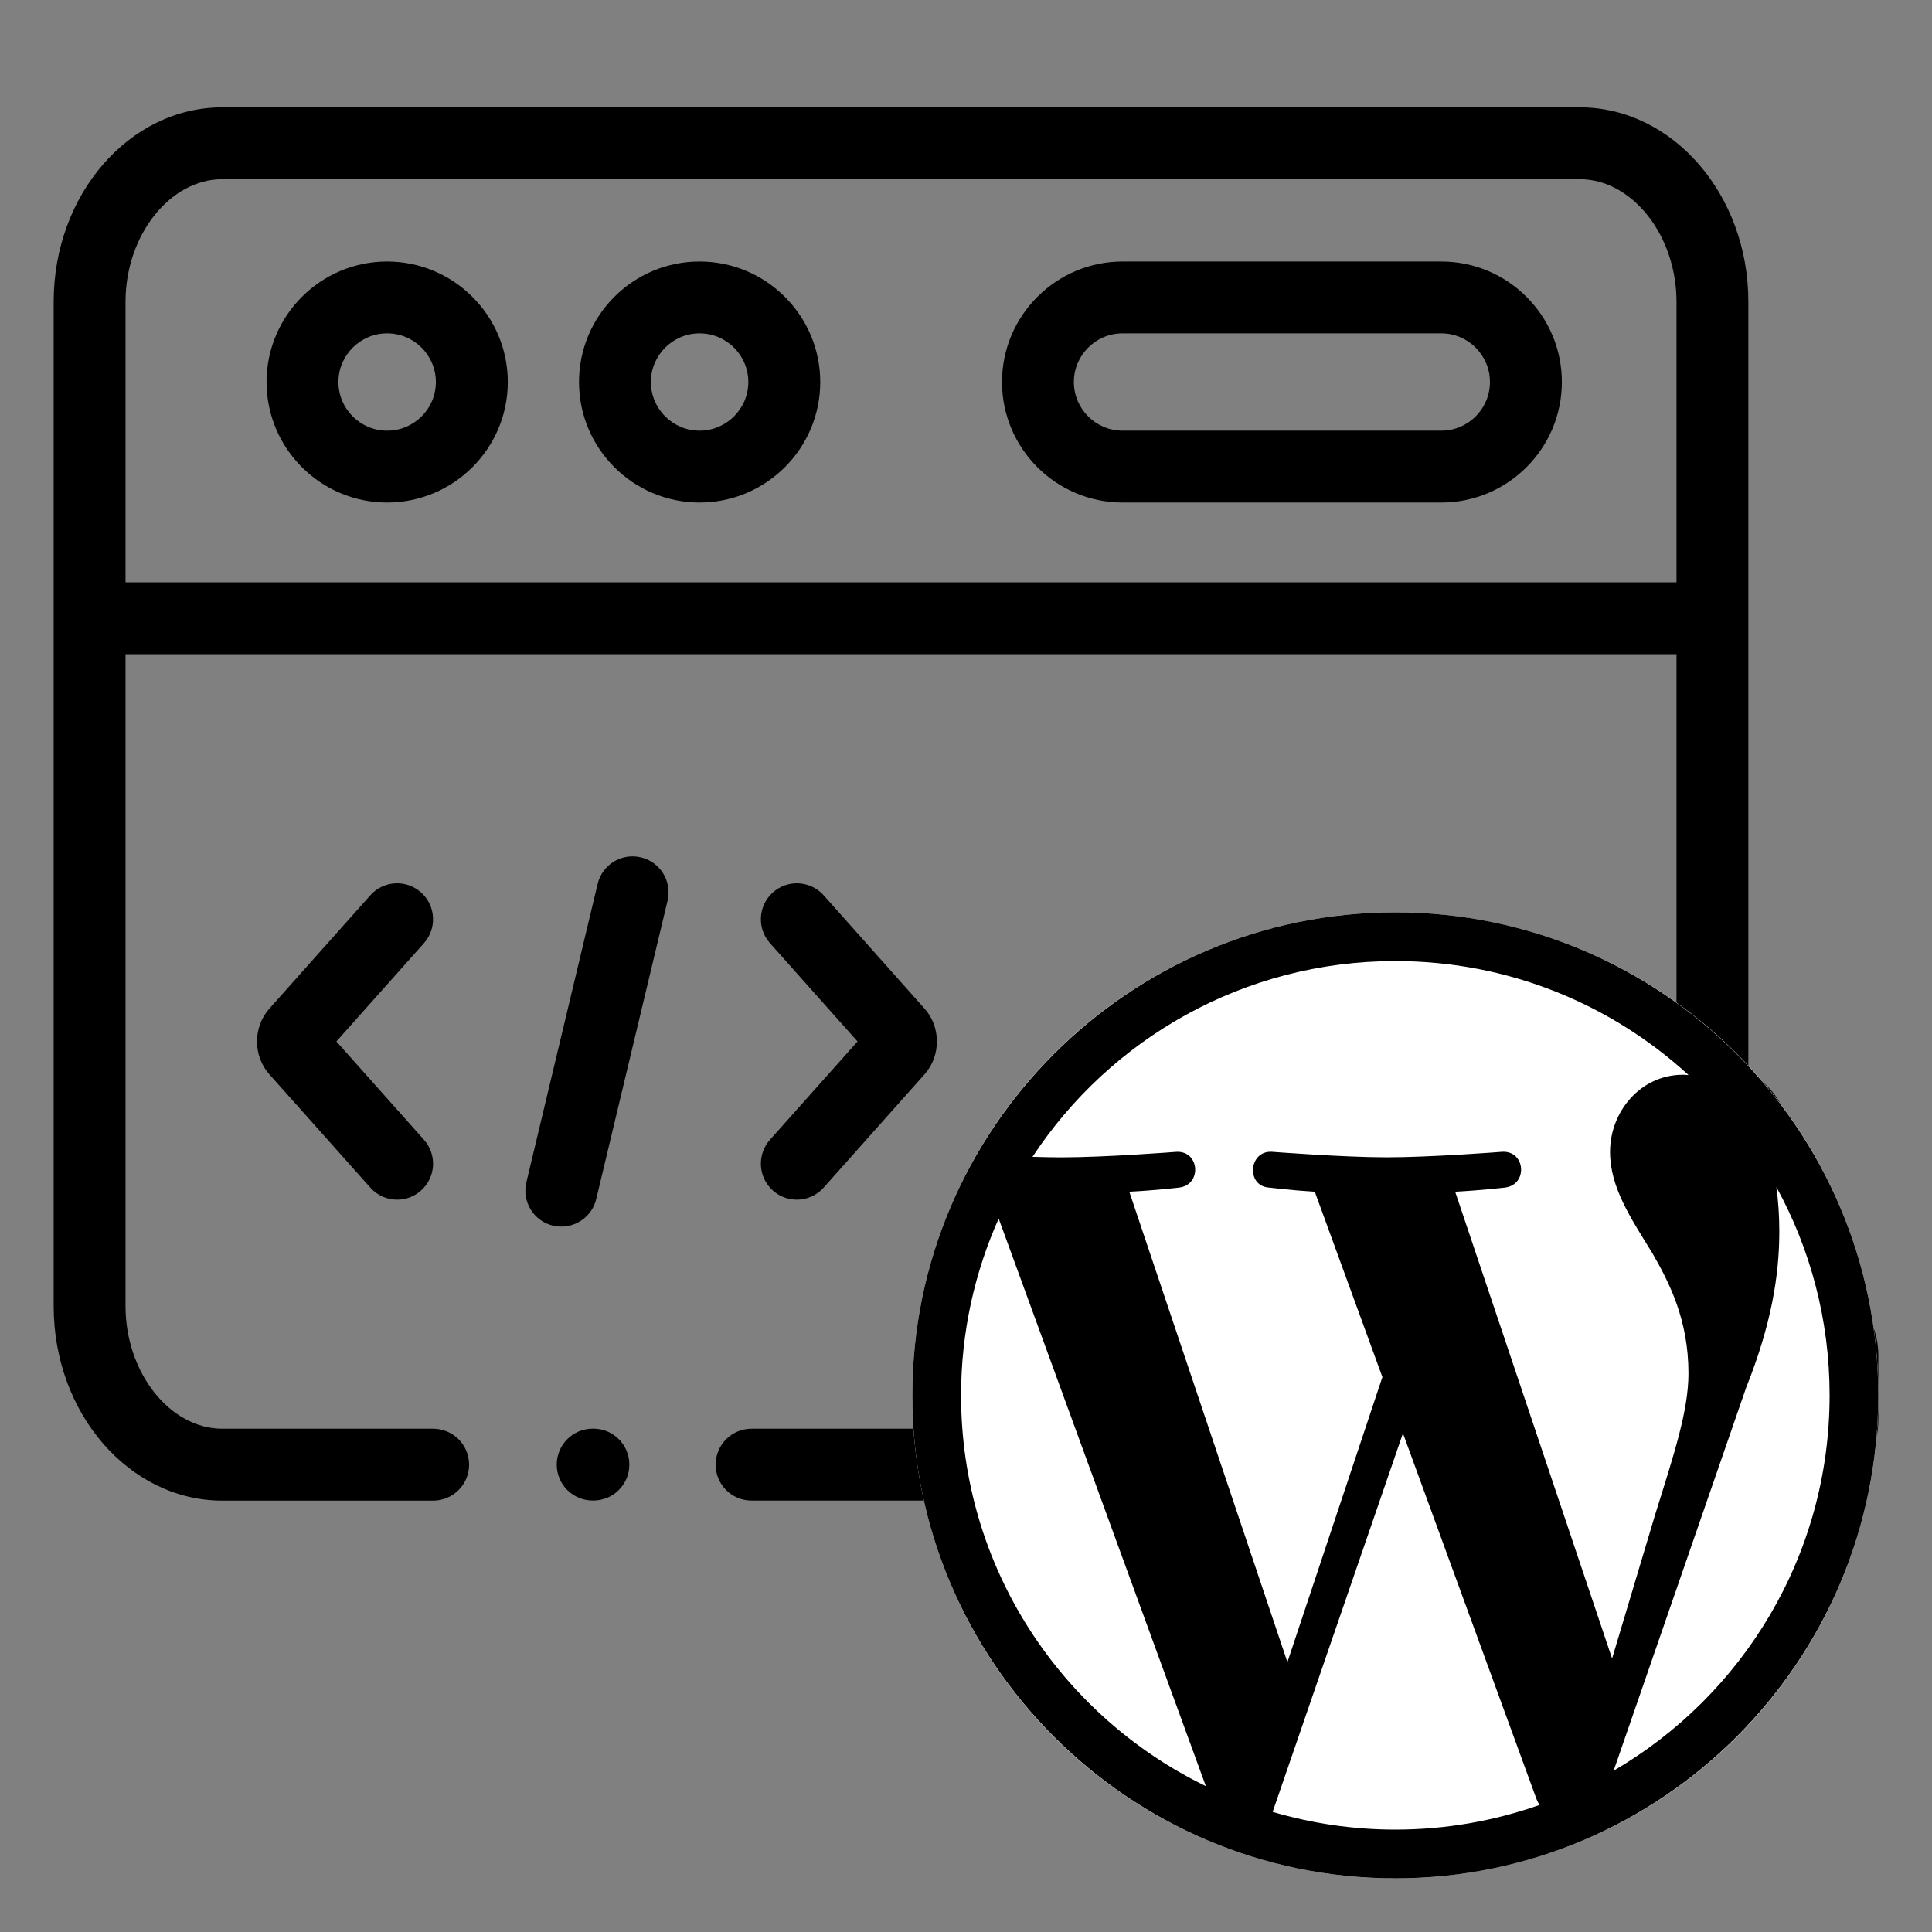
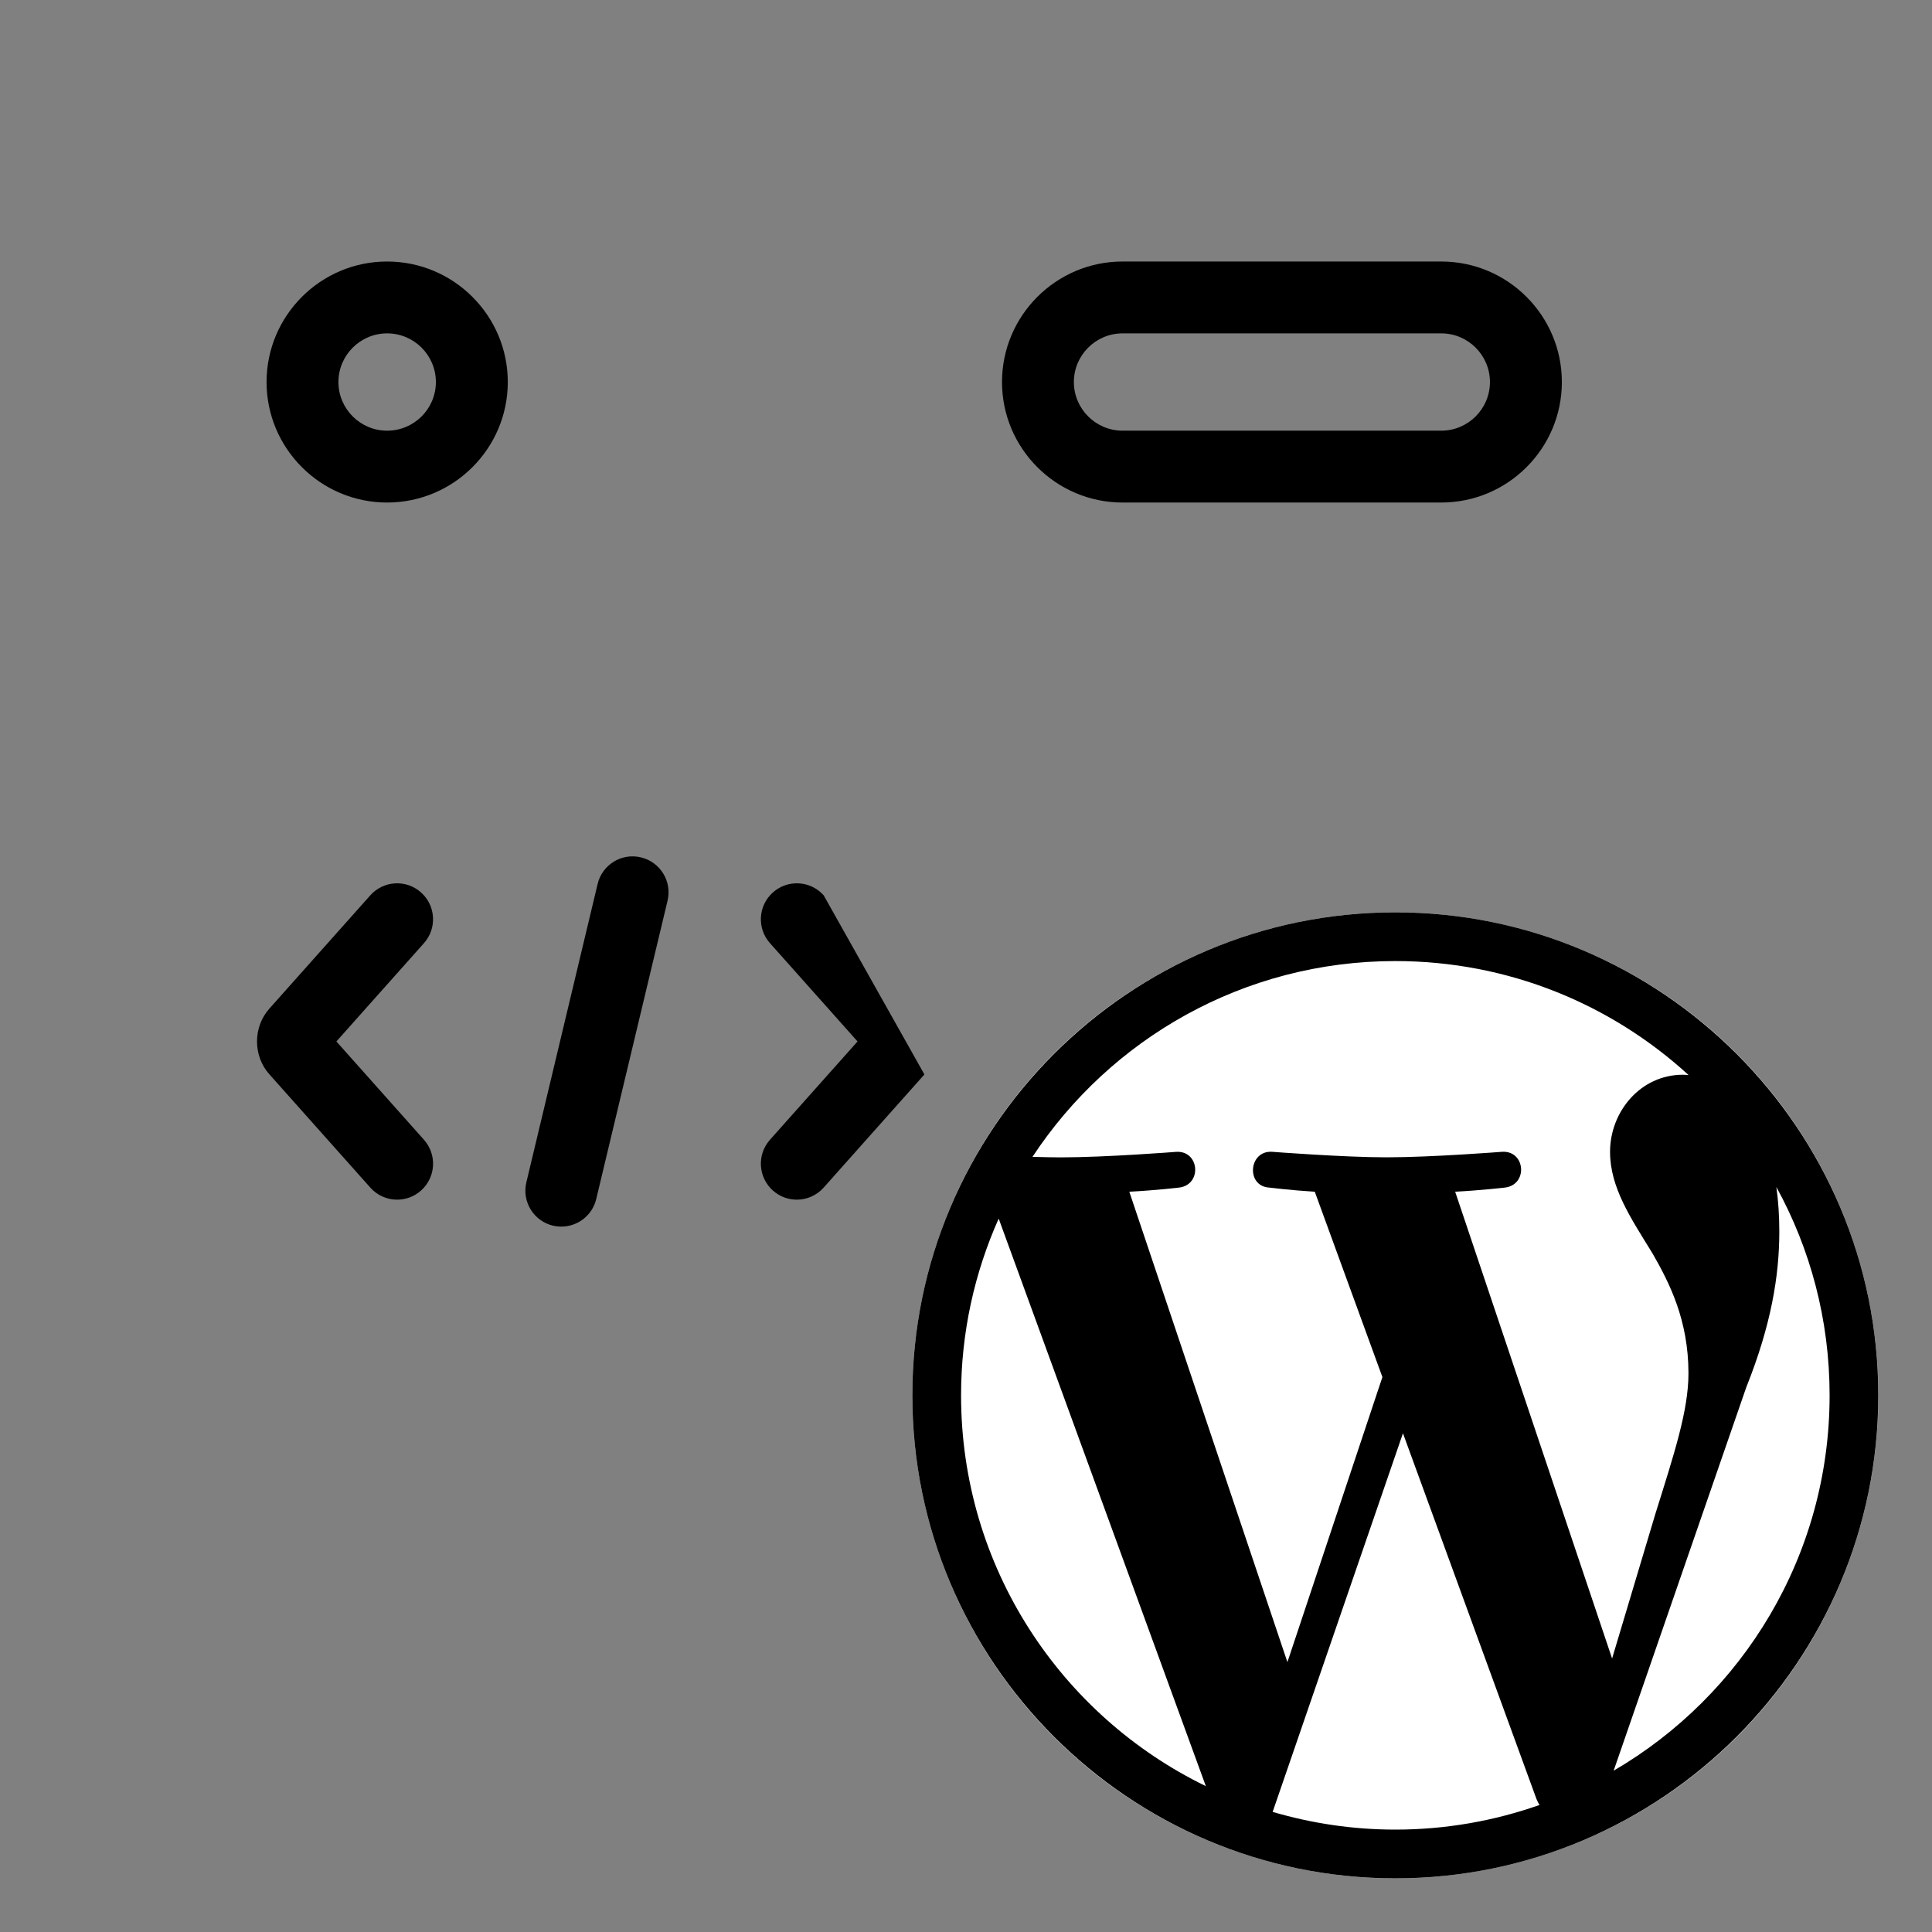
<svg xmlns="http://www.w3.org/2000/svg" width="36" height="36" viewBox="0 0 36 36" fill="none">
  <rect x="0" y="0" width="36" height="36" fill="#808080" stroke="none" />
  <path d="M7.213 4.873C5.975 4.873 4.967 5.88 4.967 7.119C4.967 8.357 5.975 9.364 7.213 9.364C8.453 9.364 9.462 8.357 9.462 7.119C9.462 5.88 8.453 4.873 7.213 4.873ZM7.213 8.025C6.713 8.025 6.306 7.618 6.306 7.119C6.306 6.619 6.713 6.212 7.213 6.212C7.715 6.212 8.122 6.619 8.122 7.119C8.122 7.619 7.715 8.025 7.213 8.025Z" fill="black" />
  <path d="M26.856 4.873H20.917C19.679 4.873 18.671 5.88 18.671 7.119C18.671 8.357 19.679 9.364 20.917 9.364H26.856C28.095 9.364 29.103 8.357 29.103 7.119C29.103 5.88 28.095 4.873 26.856 4.873ZM26.856 8.025H20.917C20.417 8.025 20.01 7.618 20.01 7.119C20.01 6.619 20.417 6.212 20.917 6.212H26.856C27.356 6.212 27.763 6.619 27.763 7.119C27.763 7.618 27.356 8.025 26.856 8.025Z" fill="black" />
-   <path d="M13.035 4.873C11.796 4.873 10.789 5.88 10.789 7.119C10.789 8.357 11.796 9.364 13.035 9.364C14.275 9.364 15.284 8.357 15.284 7.119C15.284 5.88 14.275 4.873 13.035 4.873ZM13.035 8.025C12.535 8.025 12.128 7.618 12.128 7.119C12.128 6.619 12.535 6.212 13.035 6.212C13.536 6.212 13.944 6.619 13.944 7.119C13.944 7.618 13.536 8.025 13.035 8.025Z" fill="black" />
  <path d="M11.943 15.976C11.584 15.889 11.222 16.111 11.136 16.471L9.808 22.031C9.722 22.39 9.943 22.752 10.303 22.838C10.355 22.85 10.408 22.856 10.46 22.856C10.762 22.856 11.037 22.649 11.11 22.342L12.439 16.783C12.525 16.423 12.303 16.062 11.943 15.976Z" fill="black" />
-   <path d="M14.402 22.184C14.53 22.298 14.689 22.354 14.847 22.354C15.032 22.354 15.215 22.278 15.348 22.129L17.225 20.021C17.535 19.676 17.535 19.136 17.227 18.793L15.348 16.683C15.101 16.407 14.678 16.383 14.402 16.629C14.126 16.875 14.101 17.298 14.347 17.574L15.979 19.406L14.347 21.238C14.101 21.515 14.126 21.938 14.402 22.184Z" fill="black" />
+   <path d="M14.402 22.184C14.53 22.298 14.689 22.354 14.847 22.354C15.032 22.354 15.215 22.278 15.348 22.129L17.225 20.021L15.348 16.683C15.101 16.407 14.678 16.383 14.402 16.629C14.126 16.875 14.101 17.298 14.347 17.574L15.979 19.406L14.347 21.238C14.101 21.515 14.126 21.938 14.402 22.184Z" fill="black" />
  <path d="M7.845 16.629C7.569 16.383 7.146 16.407 6.9 16.683L5.022 18.791C4.712 19.136 4.712 19.676 5.02 20.019L6.9 22.129C7.032 22.278 7.216 22.354 7.4 22.354C7.559 22.354 7.718 22.298 7.845 22.184C8.122 21.938 8.146 21.515 7.9 21.238L6.268 19.406L7.9 17.574C8.146 17.298 8.121 16.875 7.845 16.629Z" fill="black" />
-   <path d="M33.499 23.75H33.25C33.12 23.329 32.951 22.922 32.745 22.532L32.923 22.354C33.206 22.073 33.362 21.697 33.363 21.295C33.364 20.893 33.208 20.516 32.924 20.232L32.578 19.887V5.622C32.578 3.625 31.169 2 29.436 2H4.142C2.41 2 1 3.625 1 5.622V24.339C1 26.337 2.41 27.962 4.142 27.962H8.071C8.441 27.962 8.741 27.662 8.741 27.292C8.741 26.922 8.441 26.622 8.071 26.622H4.142C3.165 26.622 2.339 25.577 2.339 24.339V12.19H31.239V18.957C31.163 18.945 31.085 18.938 31.007 18.938C31.006 18.938 31.005 18.938 31.004 18.938C30.603 18.938 30.227 19.095 29.948 19.375L29.767 19.556C29.369 19.346 28.956 19.175 28.529 19.045V18.806C28.529 17.979 27.855 17.305 27.027 17.305H25.816C24.989 17.305 24.316 17.979 24.316 18.806V19.061C23.898 19.193 23.493 19.362 23.107 19.567L22.933 19.395C22.652 19.111 22.276 18.955 21.875 18.955C21.874 18.955 21.873 18.955 21.872 18.955C21.471 18.955 21.094 19.11 20.811 19.393L19.955 20.249C19.671 20.532 19.515 20.91 19.516 21.312C19.517 21.713 19.673 22.09 19.954 22.369L20.139 22.555C19.938 22.938 19.773 23.337 19.646 23.75H19.392C18.565 23.75 17.892 24.423 17.892 25.25V26.462C17.892 26.516 17.895 26.57 17.901 26.622H14.004C13.634 26.622 13.335 26.922 13.335 27.292C13.335 27.662 13.634 27.961 14.004 27.961H19.391H19.648C19.778 28.378 19.945 28.781 20.149 29.167L19.968 29.347C19.386 29.933 19.386 30.884 19.97 31.467L20.826 32.323C21.108 32.606 21.484 32.762 21.886 32.763H21.888C22.289 32.763 22.666 32.607 22.949 32.324L23.128 32.145C23.517 32.35 23.922 32.518 24.339 32.647V32.906C24.339 33.733 25.011 34.407 25.838 34.407H27.052C27.879 34.407 28.551 33.733 28.551 32.906V32.648C28.972 32.519 29.378 32.35 29.767 32.145L29.945 32.323C30.227 32.606 30.603 32.762 31.004 32.763H31.006C31.408 32.763 31.785 32.607 32.068 32.324L32.922 31.468C33.206 31.186 33.362 30.81 33.363 30.409C33.364 30.007 33.208 29.629 32.924 29.346L32.745 29.167C32.949 28.781 33.116 28.378 33.245 27.962H33.499C34.327 27.962 35 27.289 35 26.462V25.25C35 24.423 34.327 23.75 33.499 23.75ZM2.339 10.851V5.622C2.339 4.385 3.165 3.339 4.142 3.339H29.436C30.413 3.339 31.239 4.385 31.239 5.622V10.851L2.339 10.851ZM33.661 26.463C33.661 26.548 33.585 26.622 33.499 26.622H32.733C32.421 26.622 32.15 26.838 32.08 27.142C31.936 27.774 31.687 28.372 31.342 28.922C31.175 29.186 31.214 29.531 31.435 29.752L31.977 30.293C32.018 30.334 32.024 30.382 32.024 30.407C32.024 30.438 32.016 30.481 31.977 30.52L31.121 31.377C31.081 31.418 31.032 31.424 31.007 31.424C31.006 31.424 31.006 31.424 31.006 31.424C30.976 31.424 30.932 31.416 30.893 31.376L30.349 30.835C30.128 30.614 29.784 30.576 29.52 30.742C28.97 31.088 28.368 31.337 27.733 31.482C27.428 31.551 27.212 31.822 27.212 32.135V32.906C27.212 32.992 27.137 33.068 27.052 33.068H25.838C25.753 33.068 25.678 32.992 25.678 32.906V32.133C25.678 31.82 25.461 31.549 25.156 31.48C24.529 31.338 23.929 31.09 23.373 30.742C23.263 30.673 23.14 30.64 23.018 30.64C22.845 30.64 22.673 30.706 22.544 30.836L22.002 31.377C21.962 31.418 21.913 31.424 21.888 31.424C21.888 31.424 21.888 31.424 21.888 31.424C21.857 31.424 21.813 31.416 21.775 31.377L20.917 30.52C20.857 30.46 20.857 30.353 20.916 30.294L21.46 29.753C21.682 29.531 21.721 29.186 21.553 28.921C21.208 28.373 20.959 27.775 20.814 27.143C20.744 26.838 20.474 26.622 20.161 26.622H19.392C19.305 26.622 19.231 26.549 19.231 26.463V25.25C19.231 25.163 19.305 25.09 19.392 25.09H20.159C20.472 25.09 20.743 24.874 20.812 24.569C20.955 23.941 21.201 23.345 21.542 22.798C21.707 22.534 21.668 22.191 21.448 21.971L20.9 21.421C20.863 21.384 20.855 21.341 20.855 21.311C20.855 21.285 20.861 21.237 20.902 21.197L21.758 20.341C21.799 20.3 21.847 20.294 21.872 20.294H21.873C21.903 20.294 21.947 20.302 21.986 20.341L22.526 20.879C22.748 21.1 23.093 21.138 23.357 20.971C23.904 20.624 24.504 20.372 25.139 20.224C25.441 20.153 25.655 19.883 25.655 19.572V18.806C25.655 18.719 25.729 18.645 25.816 18.645H27.027C27.115 18.645 27.189 18.719 27.189 18.806V19.561C27.189 19.874 27.407 20.146 27.714 20.214C28.351 20.356 28.959 20.607 29.52 20.959C29.784 21.125 30.128 21.086 30.349 20.866L30.895 20.322C30.932 20.285 30.976 20.277 31.006 20.277H31.006C31.032 20.277 31.08 20.283 31.121 20.324L31.977 21.18C32.018 21.22 32.024 21.268 32.024 21.294C32.023 21.324 32.016 21.367 31.976 21.407L31.434 21.95C31.214 22.172 31.175 22.516 31.342 22.78C31.689 23.33 31.938 23.932 32.084 24.569C32.153 24.874 32.424 25.09 32.737 25.09H33.499C33.585 25.09 33.661 25.165 33.661 25.25V26.463Z" fill="black" />
-   <path d="M11.057 26.621H11.044C10.674 26.621 10.374 26.921 10.374 27.291C10.374 27.661 10.674 27.96 11.044 27.96H11.057C11.427 27.96 11.727 27.661 11.727 27.291C11.727 26.921 11.427 26.621 11.057 26.621Z" fill="black" />
  <g clip-path="url(#clip0_1993_15975)">
    <circle cx="26" cy="26" r="9" fill="white" />
    <path d="M26 17C21.037 17 17 21.037 17 26C17 30.962 21.038 35 26 35C30.962 35 34.999 30.962 34.999 26C35 21.037 30.962 17 26 17ZM17.908 26C17.908 24.827 18.16 23.713 18.609 22.707L22.469 33.282C19.77 31.97 17.908 29.203 17.908 26ZM26 34.092C25.206 34.092 24.439 33.975 23.714 33.762L26.142 26.707L28.63 33.522C28.646 33.562 28.665 33.599 28.687 33.633C27.846 33.929 26.942 34.092 26 34.092ZM27.115 22.206C27.602 22.18 28.041 22.129 28.041 22.129C28.477 22.077 28.426 21.437 27.99 21.462C27.99 21.462 26.679 21.565 25.833 21.565C25.038 21.565 23.701 21.462 23.701 21.462C23.265 21.437 23.214 22.103 23.65 22.129C23.65 22.129 24.063 22.18 24.499 22.206L25.759 25.66L23.989 30.971L21.043 22.206C21.53 22.181 21.969 22.129 21.969 22.129C22.404 22.078 22.353 21.437 21.917 21.463C21.917 21.463 20.607 21.566 19.76 21.566C19.608 21.566 19.429 21.561 19.239 21.556C20.686 19.359 23.173 17.908 26 17.908C28.107 17.908 30.025 18.714 31.464 20.032C31.429 20.03 31.395 20.026 31.359 20.026C30.565 20.026 30.001 20.718 30.001 21.462C30.001 22.129 30.385 22.693 30.795 23.36C31.103 23.899 31.462 24.591 31.462 25.591C31.462 26.284 31.196 27.088 30.846 28.207L30.039 30.904L27.115 22.206ZM30.068 32.994L32.54 25.848C33.002 24.694 33.155 23.771 33.155 22.95C33.155 22.652 33.136 22.375 33.1 22.118C33.733 23.27 34.092 24.593 34.092 26C34.092 28.985 32.473 31.591 30.068 32.994Z" fill="black" />
  </g>
  <defs>
    <clipPath id="clip0_1993_15975">
      <rect width="18" height="18" fill="white" transform="translate(17 17)" />
    </clipPath>
  </defs>
</svg>